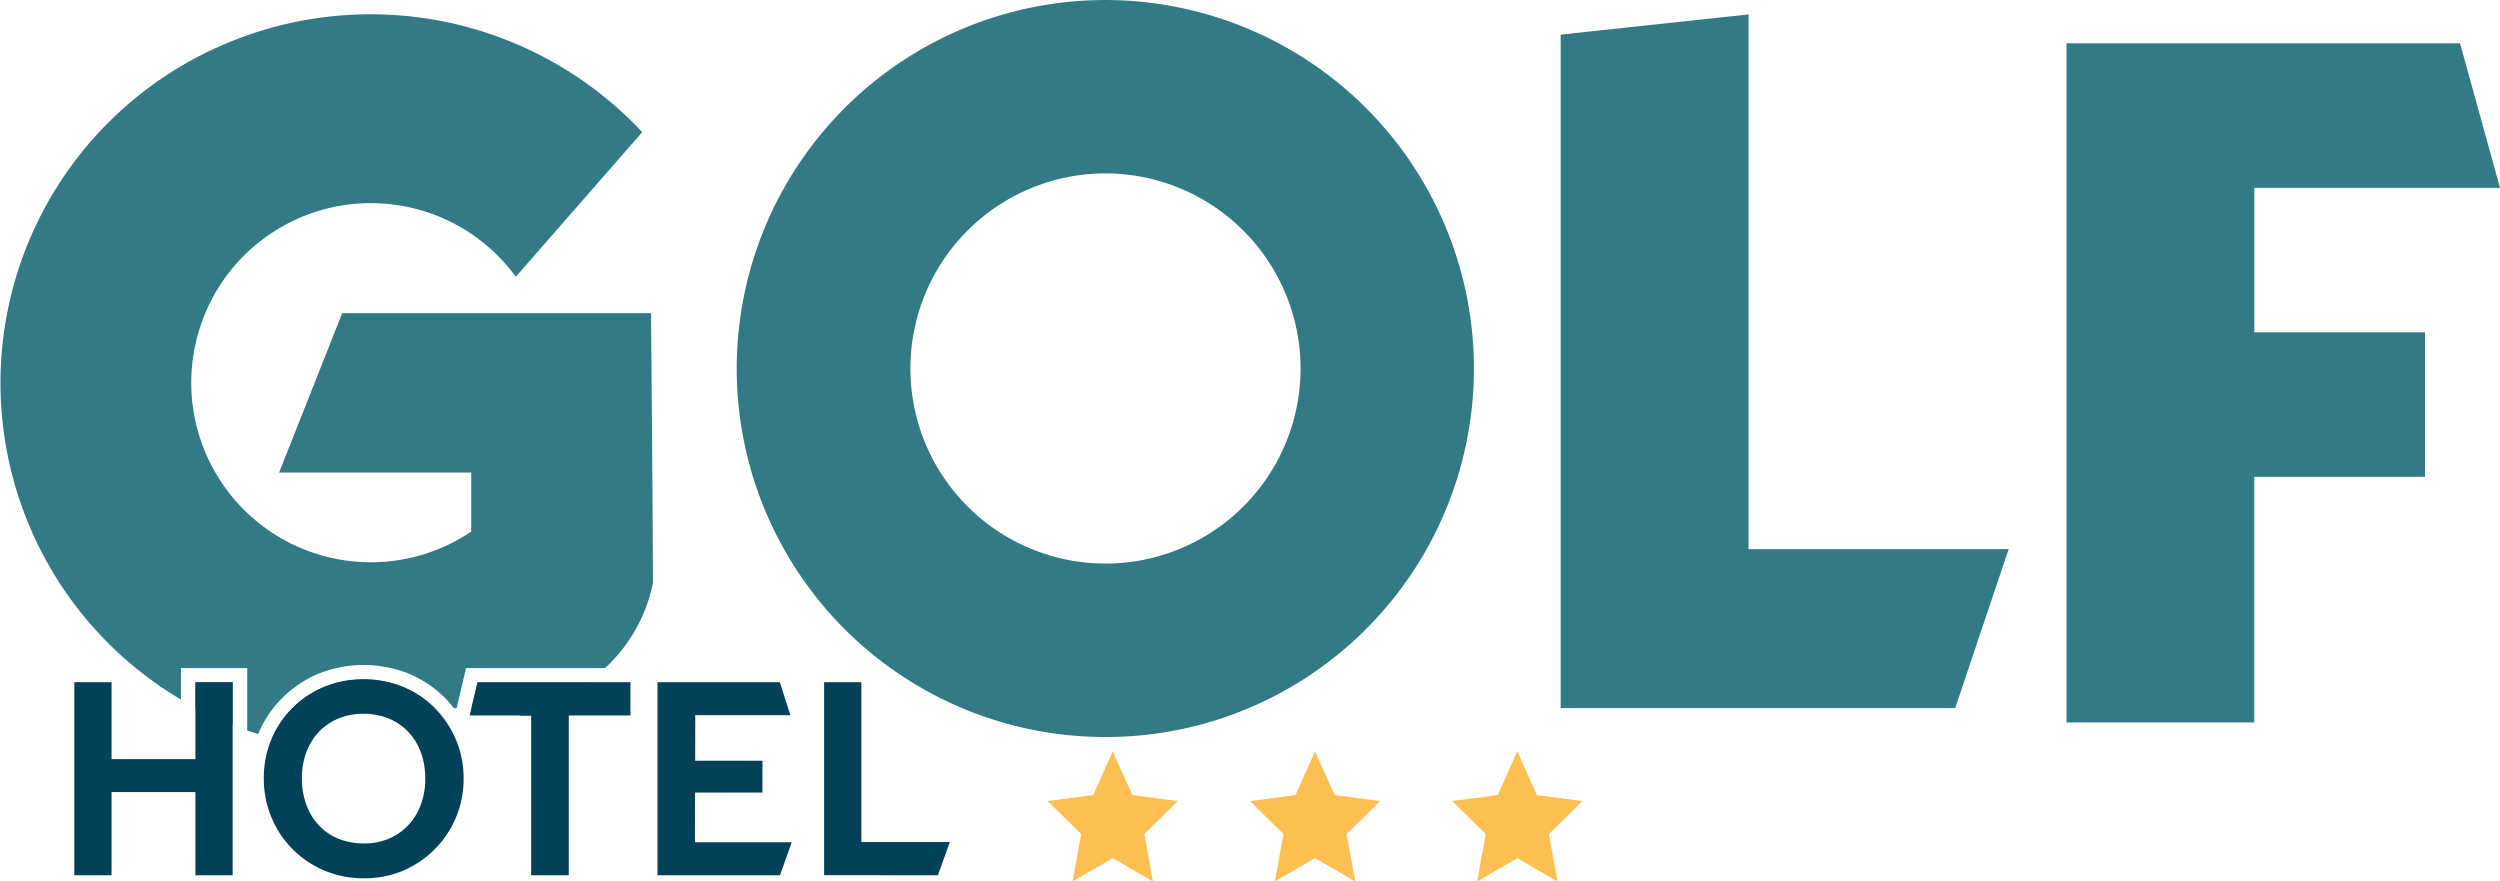
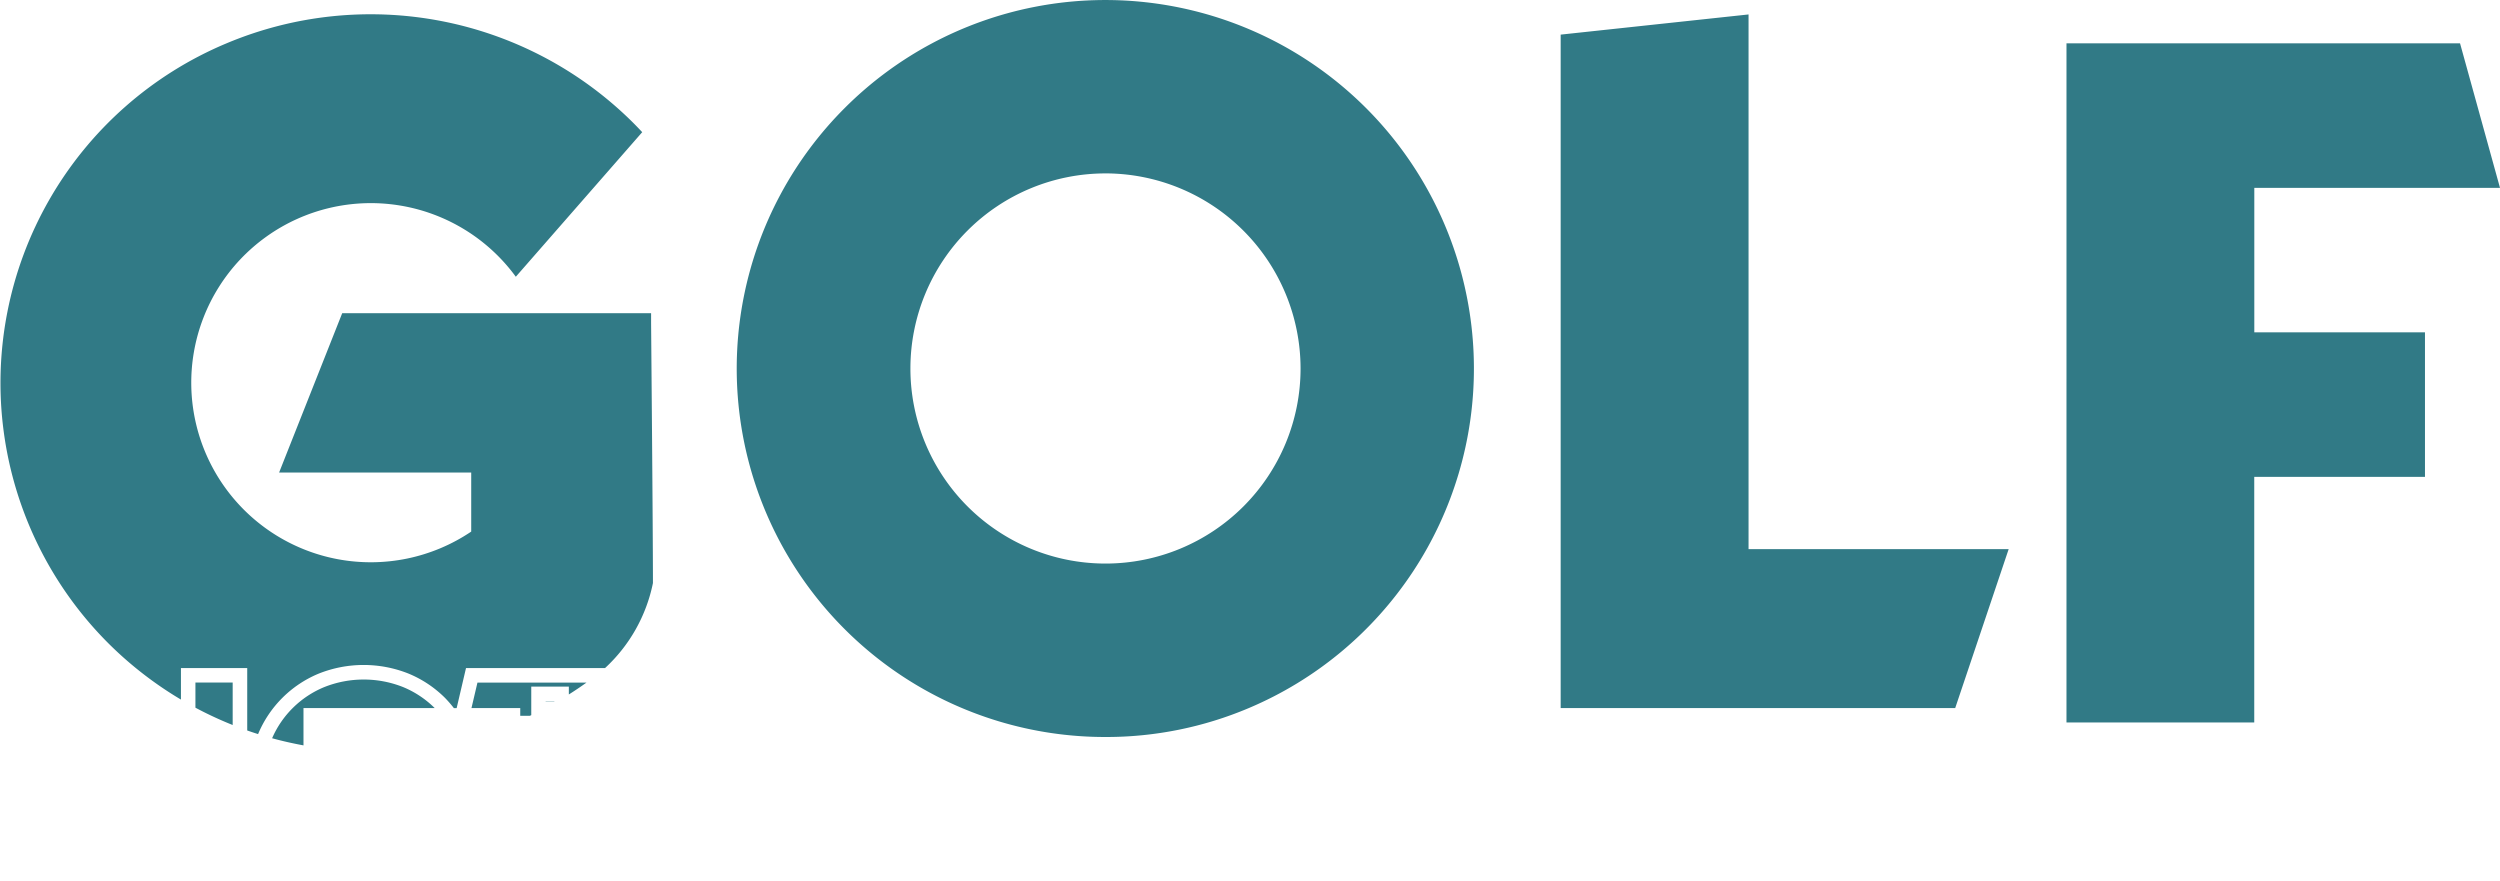
<svg xmlns="http://www.w3.org/2000/svg" width="127.527" height="44.964" viewBox="0 0 127.527 44.964">
  <g id="Raggruppa_2434" data-name="Raggruppa 2434" transform="translate(-14.737 -8)">
    <path id="Sottrazione_13" data-name="Sottrazione 13" d="M15.481,38.023h0c-.538-.1-1.078-.22-1.6-.365a4.957,4.957,0,0,1,2.662-2.61,5.443,5.443,0,0,1,4.02,0,4.985,4.985,0,0,1,1.612,1.072H15.481v1.9Zm40.912-.428A18.792,18.792,0,0,1,43.1,5.5,18.8,18.8,0,1,1,63.708,36.117,18.664,18.664,0,0,1,56.393,37.595Zm0-28.749a9.951,9.951,0,1,0,9.95,9.953A9.964,9.964,0,0,0,56.393,8.845Zm-43.23,28.6h0c-.185-.058-.37-.12-.552-.184V34.079H9.23v1.607a18.933,18.933,0,0,1-3.692-2.861A18.778,18.778,0,0,1,11.547,2.214a18.968,18.968,0,0,1,20.73,4.028c.16.16.322.328.483.5l-6.448,7.375a9.16,9.16,0,1,0-2.275,13V24.105h-9.8l3.219-8.128H33.213v.509c0,.047.094,10.476.094,13.255a8.076,8.076,0,0,1-2.445,4.339H23.771l-.477,2.041h-.142A6,6,0,0,0,22.7,35.6a5.726,5.726,0,0,0-1.857-1.238,6.179,6.179,0,0,0-4.586,0,5.716,5.716,0,0,0-3.09,3.08Zm-1.29-.461h0c-.118-.047-.225-.091-.325-.133-.535-.225-1.067-.478-1.579-.752V34.816h1.9v2.169Zm103.122-.131h-9.582V2.212h20.076l2.038,7.371H114.994v7.371H123.7v7.371h-8.709V36.855ZM27.03,36.512h-.492V36.12H24.05l.305-1.3h5.562c-.3.214-.6.417-.9.605v-.4H27.1V36.48l-.023.011-.042.02Zm72.706-.392H79.611V1.766L89.195.737V28.011h13.269L99.736,36.12Zm-71.458-.346h-.445v-.011h.445v.01Z" transform="translate(14.737 8)" fill="#317a86" />
-     <path id="Tracciato_3177" data-name="Tracciato 3177" d="M-29.858-3.566v-9.846h1.9v9.846Zm6.176,0v-9.846h1.9v9.846ZM-28.654-7.81V-9.49h5.5V-7.81Zm13.571,4.4a5.126,5.126,0,0,1-2.01-.392A5.036,5.036,0,0,1-18.717-4.89,5.036,5.036,0,0,1-19.8-6.514a5.09,5.09,0,0,1-.392-2,5.067,5.067,0,0,1,.385-1.982A4.982,4.982,0,0,1-18.731-12.1a4.962,4.962,0,0,1,1.618-1.078,5.155,5.155,0,0,1,2-.385,5.192,5.192,0,0,1,2.017.385A4.962,4.962,0,0,1-11.476-12.1a5.056,5.056,0,0,1,1.085,1.618A5.039,5.039,0,0,1-10-8.5a5.039,5.039,0,0,1-.392,1.989A5.056,5.056,0,0,1-11.476-4.89,5.077,5.077,0,0,1-13.087-3.8,5.024,5.024,0,0,1-15.083-3.412Zm-.028-1.779a3.151,3.151,0,0,0,1.653-.42,2.963,2.963,0,0,0,1.1-1.162,3.613,3.613,0,0,0,.4-1.737,3.789,3.789,0,0,0-.224-1.331,3.021,3.021,0,0,0-.644-1.043,2.88,2.88,0,0,0-.994-.679,3.335,3.335,0,0,0-1.289-.238,3.175,3.175,0,0,0-1.632.413,2.9,2.9,0,0,0-1.106,1.155,3.582,3.582,0,0,0-.4,1.723,3.842,3.842,0,0,0,.231,1.359,3.062,3.062,0,0,0,.644,1.05,2.839,2.839,0,0,0,.994.672A3.312,3.312,0,0,0-15.111-5.191Zm8.557,1.625V-13.2h1.919v9.636ZM-9.69-11.717l.4-1.695h7.8v1.695Zm9.58,8.151v-9.846H1.82c0,2.362-.026,9.846-.026,9.846Zm1.4,0V-5.247H6.738l-.6,1.681Zm0-4.216V-9.406H5.246v1.625Zm0-3.95L.671-13.412H6.134l.534,1.681Zm7.1,8.165v-9.846h1.9v9.846Zm1.4,0V-5.261h5.014l-.612,1.695Z" transform="translate(48.386 56.213)" fill="#034159" />
-     <path id="Poligono_8" data-name="Poligono 8" d="M3.317,0l1,2.227,2.322.307L4.927,4.217l.44,2.417L3.317,5.447,1.267,6.634l.44-2.417L0,2.534l2.322-.307Z" transform="translate(68.181 46.329)" fill="#fdbf52" />
-     <path id="Poligono_9" data-name="Poligono 9" d="M3.317,0l1,2.227,2.322.307L4.927,4.217l.44,2.417L3.317,5.447,1.267,6.634l.44-2.417L0,2.534l2.322-.307Z" transform="translate(78.5 46.329)" fill="#fdbf52" />
-     <path id="Poligono_10" data-name="Poligono 10" d="M3.317,0l1,2.227,2.322.307L4.927,4.217l.44,2.417L3.317,5.447,1.267,6.634l.44-2.417L0,2.534l2.322-.307Z" transform="translate(88.82 46.329)" fill="#fdbf52" />
  </g>
</svg>